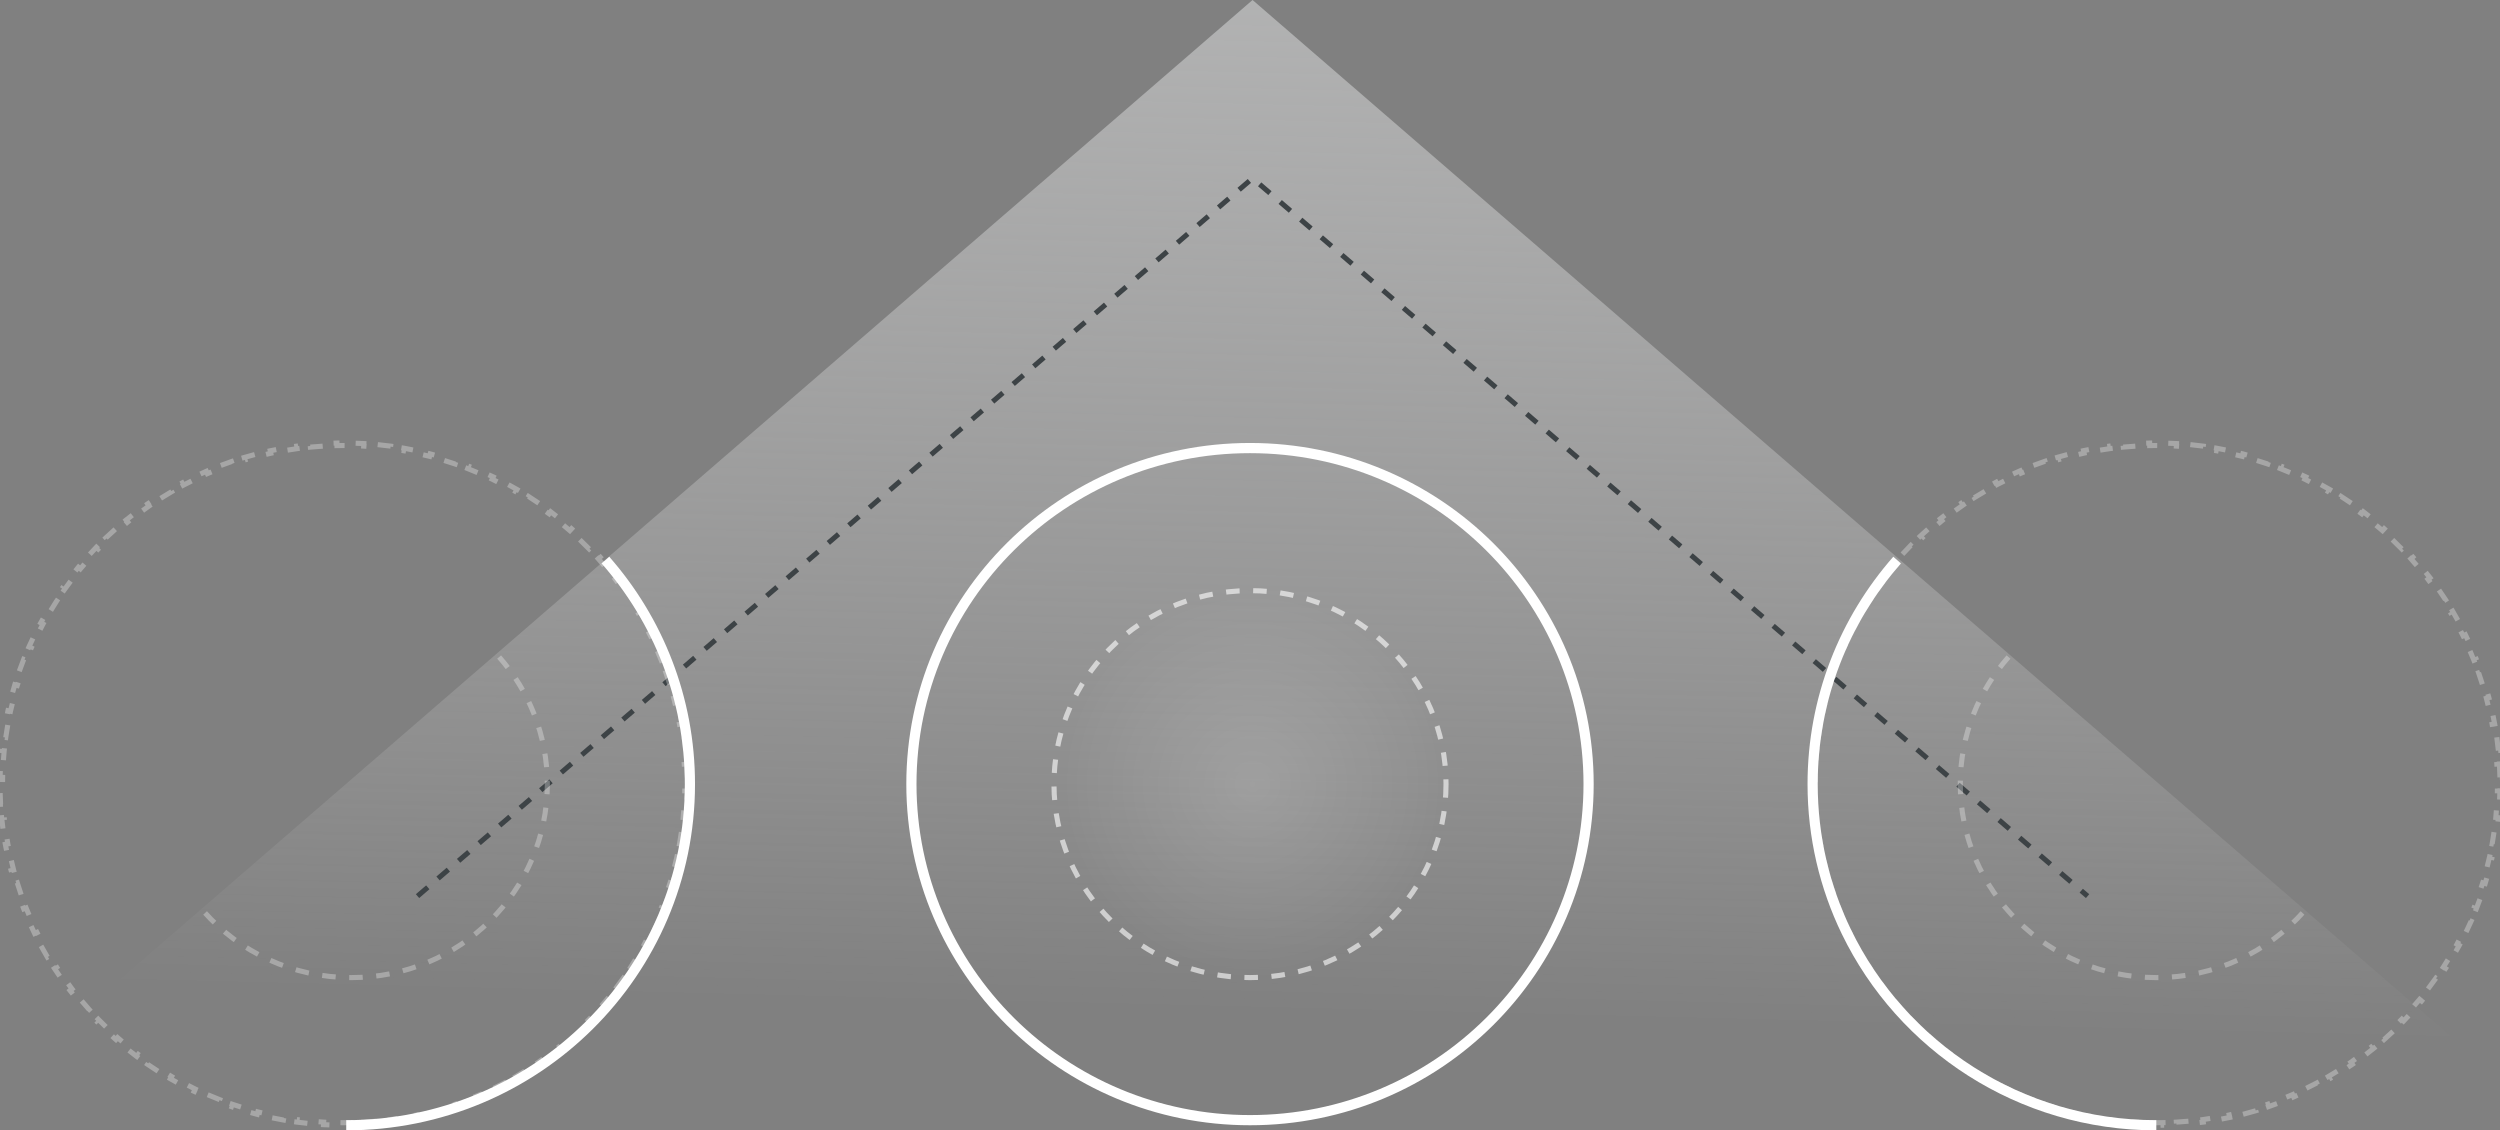
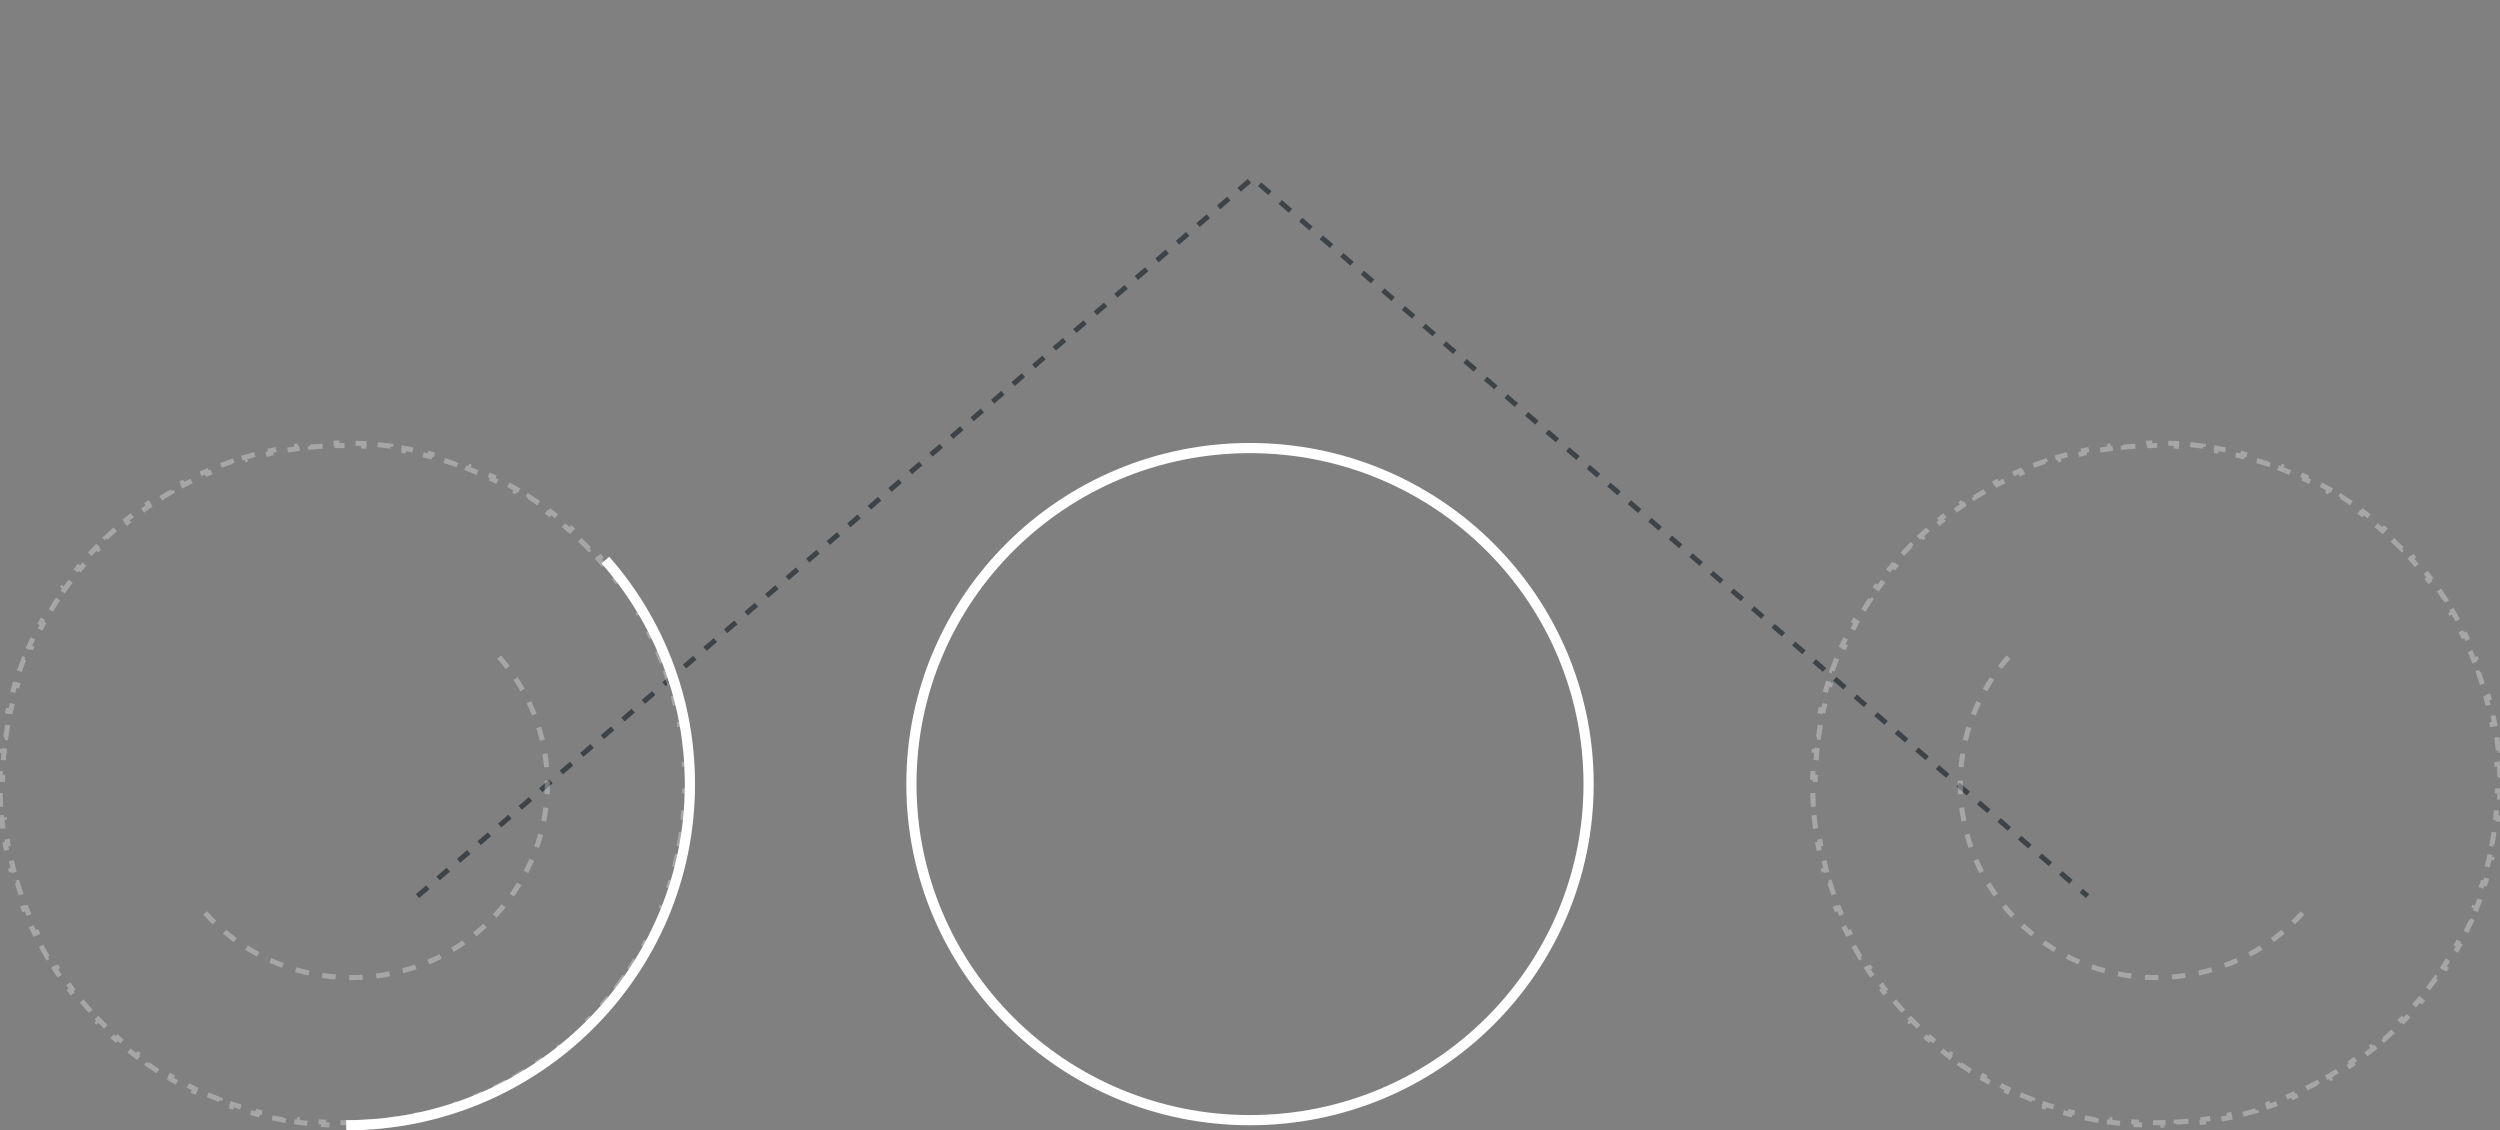
<svg xmlns="http://www.w3.org/2000/svg" width="491" height="222" viewBox="0 0 491 222" fill="none">
  <rect x="0" y="0" width="491" height="222" fill="#808080" stroke="none" />
-   <path d="M246 0L2 211L490 211L246 0Z" fill="url(#paint0_linear_1511_1208)" />
  <path d="M82 176L246 35L410 176" stroke="#3D4346" stroke-dasharray="2.66 2.66" />
  <path opacity="0.3" d="M134.884 150.038C134.935 150.913 134.97 151.792 134.987 152.675L134.487 152.685C134.496 153.122 134.5 153.561 134.5 154C134.5 154.439 134.496 154.878 134.487 155.315L134.987 155.325C134.97 156.208 134.935 157.087 134.884 157.962L134.385 157.933C134.333 158.808 134.265 159.679 134.18 160.545L134.677 160.594C134.591 161.474 134.487 162.349 134.366 163.219L133.871 163.15C133.751 164.018 133.613 164.881 133.46 165.739L133.952 165.827C133.796 166.696 133.623 167.559 133.434 168.416L132.945 168.308C132.757 169.163 132.551 170.012 132.329 170.854L132.813 170.981C132.588 171.835 132.347 172.682 132.09 173.522L131.612 173.376C131.355 174.213 131.082 175.043 130.794 175.867L131.266 176.032C130.974 176.864 130.666 177.689 130.342 178.506L129.877 178.322C129.555 179.136 129.217 179.941 128.864 180.739L129.321 180.941C128.964 181.747 128.591 182.545 128.204 183.334L127.755 183.113C127.369 183.898 126.968 184.675 126.553 185.442L126.992 185.681C126.572 186.456 126.138 187.222 125.689 187.978L125.259 187.723C124.812 188.474 124.351 189.217 123.876 189.949L124.295 190.222C123.816 190.961 123.322 191.69 122.815 192.408L122.406 192.12C121.902 192.834 121.384 193.538 120.853 194.231L121.25 194.535C120.714 195.234 120.164 195.922 119.602 196.599L119.217 196.28C118.659 196.952 118.087 197.613 117.503 198.263L117.875 198.597C117.286 199.252 116.685 199.895 116.071 200.526L115.712 200.178C115.103 200.804 114.482 201.419 113.848 202.021L114.193 202.383C113.555 202.99 112.906 203.584 112.244 204.166L111.914 203.79C111.258 204.367 110.591 204.932 109.912 205.483L110.227 205.871C109.544 206.426 108.85 206.968 108.145 207.496L107.845 207.096C107.147 207.62 106.438 208.13 105.718 208.627L106.002 209.039C105.278 209.539 104.544 210.025 103.8 210.497L103.532 210.074C102.795 210.542 102.048 210.996 101.292 211.435L101.543 211.867C100.782 212.309 100.012 212.737 99.233 213.149L98.999 212.707C98.228 213.116 97.448 213.51 96.659 213.889L96.875 214.34C96.083 214.72 95.282 215.086 94.474 215.436L94.275 214.978C93.475 215.324 92.666 215.656 91.85 215.972L92.031 216.438C91.211 216.756 90.384 217.058 89.55 217.344L89.388 216.871C88.563 217.154 87.73 217.421 86.891 217.672L87.034 218.151C86.193 218.404 85.344 218.64 84.489 218.86L84.365 218.376C83.521 218.593 82.671 218.794 81.815 218.979L81.921 219.468C81.063 219.653 80.199 219.822 79.33 219.974L79.243 219.482C78.385 219.633 77.522 219.767 76.653 219.885L76.72 220.38C75.85 220.498 74.975 220.6 74.095 220.684L74.047 220.187C73.18 220.27 72.309 220.337 71.433 220.387L71.462 220.887C70.587 220.937 69.708 220.97 68.825 220.987L68.816 220.487C68.378 220.496 67.94 220.5 67.5 220.5C67.06 220.5 66.622 220.496 66.184 220.487L66.175 220.987C65.292 220.97 64.413 220.937 63.538 220.887L63.567 220.387C62.691 220.337 61.82 220.27 60.953 220.187L60.905 220.684C60.025 220.6 59.15 220.498 58.28 220.38L58.347 219.885C57.478 219.767 56.614 219.633 55.757 219.482L55.67 219.974C54.801 219.822 53.937 219.653 53.079 219.468L53.185 218.979C52.329 218.794 51.479 218.593 50.636 218.376L50.511 218.86C49.656 218.64 48.807 218.404 47.965 218.151L48.109 217.672C47.27 217.421 46.437 217.154 45.612 216.871L45.45 217.344C44.616 217.058 43.789 216.756 42.969 216.438L43.15 215.972C42.334 215.656 41.525 215.324 40.725 214.978L40.526 215.436C39.718 215.086 38.917 214.72 38.125 214.34L38.341 213.889C37.552 213.51 36.772 213.116 36.001 212.707L35.767 213.149C34.988 212.737 34.218 212.309 33.457 211.867L33.708 211.435C32.952 210.996 32.205 210.542 31.468 210.074L31.2 210.497C30.456 210.025 29.722 209.539 28.998 209.039L29.282 208.627C28.562 208.13 27.853 207.62 27.154 207.096L26.855 207.496C26.15 206.968 25.456 206.426 24.773 205.871L25.088 205.483C24.41 204.932 23.742 204.367 23.086 203.79L22.756 204.166C22.094 203.584 21.445 202.99 20.807 202.383L21.151 202.021C20.518 201.419 19.897 200.804 19.288 200.178L18.929 200.526C18.315 199.895 17.714 199.252 17.125 198.597L17.497 198.263C16.913 197.613 16.341 196.952 15.783 196.28L15.398 196.599C14.836 195.922 14.286 195.234 13.751 194.535L14.147 194.231C13.616 193.538 13.098 192.834 12.594 192.12L12.185 192.408C11.678 191.69 11.184 190.961 10.705 190.222L11.124 189.949C10.649 189.217 10.188 188.474 9.741 187.723L9.311 187.978C8.862 187.222 8.428 186.456 8.008 185.681L8.447 185.442C8.032 184.675 7.631 183.898 7.245 183.113L6.796 183.334C6.409 182.545 6.036 181.747 5.679 180.941L6.136 180.739C5.783 179.941 5.445 179.136 5.123 178.322L4.658 178.506C4.334 177.689 4.026 176.864 3.734 176.032L4.206 175.867C3.918 175.043 3.645 174.213 3.388 173.376L2.91 173.522C2.653 172.682 2.412 171.835 2.187 170.981L2.671 170.854C2.449 170.012 2.243 169.163 2.055 168.308L1.566 168.416C1.377 167.559 1.204 166.696 1.048 165.827L1.54 165.739C1.387 164.881 1.249 164.018 1.129 163.15L0.634 163.219C0.513 162.349 0.409 161.474 0.323 160.594L0.82 160.545C0.735 159.679 0.667 158.808 0.615 157.933L0.116 157.962C0.065 157.087 0.03 156.208 0.013 155.325L0.513 155.315C0.504 154.878 0.5 154.439 0.5 154C0.5 153.561 0.504 153.122 0.513 152.685L0.013 152.675C0.03 151.792 0.065 150.913 0.116 150.038L0.615 150.067C0.667 149.192 0.735 148.321 0.82 147.455L0.323 147.406C0.409 146.526 0.513 145.651 0.634 144.781L1.129 144.85C1.249 143.982 1.387 143.119 1.54 142.261L1.048 142.173C1.204 141.304 1.377 140.441 1.566 139.584L2.055 139.692C2.243 138.837 2.449 137.988 2.671 137.146L2.187 137.019C2.412 136.165 2.653 135.318 2.91 134.478L3.388 134.624C3.645 133.787 3.918 132.957 4.206 132.133L3.734 131.968C4.026 131.136 4.334 130.311 4.658 129.494L5.123 129.678C5.445 128.864 5.783 128.059 6.136 127.261L5.679 127.059C6.036 126.253 6.409 125.455 6.796 124.666L7.245 124.887C7.631 124.102 8.032 123.325 8.447 122.558L8.008 122.319C8.428 121.544 8.862 120.778 9.311 120.022L9.741 120.277C10.188 119.526 10.649 118.783 11.124 118.051L10.705 117.778C11.184 117.039 11.678 116.31 12.185 115.592L12.594 115.88C13.098 115.166 13.616 114.462 14.147 113.769L13.751 113.465C14.286 112.766 14.836 112.078 15.398 111.401L15.783 111.72C16.341 111.048 16.913 110.387 17.497 109.737L17.125 109.403C17.714 108.748 18.315 108.105 18.929 107.474L19.288 107.822C19.897 107.196 20.518 106.581 21.151 105.979L20.807 105.617C21.445 105.01 22.094 104.416 22.756 103.834L23.086 104.21C23.742 103.633 24.41 103.068 25.088 102.517L24.773 102.129C25.456 101.574 26.15 101.032 26.855 100.504L27.154 100.904C27.853 100.38 28.562 99.87 29.282 99.373L28.998 98.961C29.722 98.462 30.456 97.975 31.2 97.503L31.468 97.926C32.205 97.458 32.952 97.004 33.708 96.565L33.457 96.132C34.218 95.691 34.988 95.263 35.767 94.851L36.001 95.293C36.772 94.884 37.552 94.49 38.341 94.111L38.125 93.66C38.917 93.28 39.718 92.914 40.526 92.564L40.725 93.022C41.525 92.676 42.334 92.344 43.15 92.028L42.969 91.562C43.789 91.244 44.616 90.942 45.45 90.656L45.612 91.129C46.437 90.846 47.27 90.579 48.109 90.328L47.965 89.849C48.807 89.596 49.656 89.36 50.511 89.14L50.636 89.624C51.479 89.407 52.329 89.206 53.185 89.021L53.079 88.532C53.937 88.347 54.801 88.178 55.67 88.025L55.757 88.518C56.614 88.368 57.478 88.233 58.347 88.115L58.28 87.62C59.15 87.502 60.025 87.4 60.905 87.316L60.953 87.813C61.82 87.73 62.691 87.663 63.567 87.613L63.538 87.114C64.413 87.063 65.292 87.029 66.175 87.013L66.184 87.513C66.622 87.504 67.06 87.5 67.5 87.5C67.94 87.5 68.378 87.504 68.816 87.513L68.825 87.013C69.708 87.029 70.587 87.063 71.462 87.114L71.433 87.613C72.309 87.663 73.18 87.73 74.047 87.813L74.095 87.316C74.975 87.4 75.85 87.502 76.72 87.62L76.653 88.115C77.522 88.233 78.385 88.368 79.243 88.518L79.33 88.025C80.199 88.178 81.063 88.347 81.921 88.532L81.815 89.021C82.671 89.206 83.521 89.407 84.365 89.624L84.489 89.14C85.344 89.36 86.193 89.596 87.034 89.849L86.891 90.328C87.73 90.579 88.563 90.846 89.388 91.129L89.55 90.656C90.384 90.942 91.211 91.244 92.031 91.562L91.85 92.028C92.666 92.344 93.475 92.676 94.275 93.022L94.474 92.564C95.282 92.914 96.083 93.28 96.875 93.66L96.659 94.111C97.448 94.49 98.228 94.884 98.999 95.293L99.233 94.851C100.012 95.263 100.782 95.691 101.543 96.132L101.292 96.565C102.048 97.004 102.795 97.458 103.532 97.926L103.8 97.503C104.544 97.975 105.278 98.462 106.002 98.961L105.718 99.373C106.438 99.87 107.147 100.38 107.845 100.904L108.145 100.504C108.85 101.032 109.544 101.574 110.227 102.129L109.912 102.517C110.591 103.068 111.258 103.633 111.914 104.21L112.244 103.834C112.906 104.416 113.555 105.01 114.193 105.617L113.848 105.979C114.482 106.581 115.103 107.196 115.712 107.822L116.071 107.474C116.685 108.105 117.286 108.748 117.875 109.403L117.503 109.737C118.087 110.387 118.659 111.048 119.217 111.72L119.602 111.401C120.164 112.078 120.714 112.766 121.25 113.465L120.853 113.769C121.384 114.462 121.902 115.166 122.406 115.88L122.815 115.592C123.322 116.31 123.816 117.039 124.295 117.778L123.876 118.051C124.351 118.783 124.812 119.526 125.259 120.277L125.689 120.022C126.138 120.778 126.572 121.544 126.992 122.319L126.553 122.558C126.968 123.325 127.369 124.102 127.755 124.887L128.204 124.666C128.591 125.455 128.964 126.253 129.321 127.059L128.864 127.261C129.217 128.059 129.555 128.864 129.877 129.678L130.342 129.494C130.666 130.311 130.974 131.136 131.266 131.968L130.794 132.133C131.082 132.957 131.355 133.787 131.612 134.624L132.09 134.478C132.347 135.318 132.588 136.165 132.813 137.019L132.329 137.146C132.551 137.988 132.757 138.837 132.945 139.692L133.434 139.584C133.623 140.441 133.796 141.304 133.952 142.173L133.46 142.261C133.613 143.119 133.751 143.982 133.871 144.85L134.366 144.781C134.487 145.651 134.591 146.526 134.677 147.406L134.18 147.455C134.265 148.321 134.333 149.192 134.385 150.067L134.884 150.038Z" stroke="white" stroke-dasharray="2.66 2.66" />
  <path d="M312 154C312 190.444 282.234 220 245.5 220C208.766 220 179 190.444 179 154C179 117.556 208.766 88 245.5 88C282.234 88 312 117.556 312 154Z" stroke="white" stroke-width="2" />
  <g style="mix-blend-mode:exclusion" opacity="0.15">
-     <circle cx="246" cy="154" r="38" fill="url(#paint1_radial_1511_1208)" />
-   </g>
+     </g>
  <path opacity="0.3" d="M490.884 150.038C490.935 150.913 490.97 151.792 490.987 152.675L490.487 152.685C490.496 153.122 490.5 153.561 490.5 154C490.5 154.439 490.496 154.878 490.487 155.315L490.987 155.325C490.97 156.208 490.935 157.087 490.884 157.962L490.385 157.933C490.333 158.808 490.265 159.679 490.18 160.545L490.677 160.594C490.591 161.474 490.487 162.349 490.366 163.219L489.871 163.15C489.751 164.018 489.613 164.881 489.46 165.739L489.952 165.827C489.796 166.696 489.623 167.559 489.434 168.416L488.945 168.308C488.757 169.163 488.551 170.012 488.329 170.854L488.813 170.981C488.588 171.835 488.347 172.682 488.09 173.522L487.612 173.376C487.355 174.213 487.082 175.043 486.794 175.867L487.266 176.032C486.974 176.864 486.666 177.689 486.342 178.506L485.877 178.322C485.555 179.136 485.217 179.941 484.864 180.739L485.321 180.941C484.964 181.747 484.591 182.545 484.204 183.334L483.755 183.113C483.369 183.898 482.968 184.675 482.553 185.442L482.992 185.681C482.572 186.456 482.138 187.222 481.689 187.978L481.259 187.723C480.812 188.474 480.351 189.217 479.876 189.949L480.295 190.222C479.816 190.961 479.322 191.69 478.815 192.408L478.406 192.12C477.902 192.834 477.384 193.538 476.853 194.231L477.25 194.535C476.714 195.234 476.164 195.922 475.602 196.599L475.217 196.28C474.659 196.952 474.087 197.613 473.503 198.263L473.875 198.597C473.286 199.252 472.685 199.895 472.071 200.526L471.712 200.178C471.103 200.804 470.482 201.419 469.848 202.021L470.193 202.383C469.555 202.99 468.906 203.584 468.244 204.166L467.914 203.79C467.258 204.367 466.591 204.932 465.912 205.483L466.227 205.871C465.544 206.426 464.85 206.968 464.145 207.496L463.845 207.096C463.147 207.62 462.438 208.13 461.718 208.627L462.002 209.039C461.278 209.539 460.544 210.025 459.8 210.497L459.532 210.074C458.795 210.542 458.048 210.996 457.292 211.435L457.543 211.867C456.782 212.309 456.012 212.737 455.233 213.149L454.999 212.707C454.228 213.116 453.448 213.51 452.659 213.889L452.875 214.34C452.083 214.72 451.282 215.086 450.474 215.436L450.275 214.978C449.475 215.324 448.666 215.656 447.85 215.972L448.031 216.438C447.211 216.756 446.384 217.058 445.55 217.344L445.388 216.871C444.563 217.154 443.73 217.421 442.891 217.672L443.035 218.151C442.193 218.404 441.344 218.64 440.489 218.86L440.364 218.376C439.521 218.593 438.671 218.794 437.815 218.979L437.921 219.468C437.063 219.653 436.199 219.822 435.33 219.974L435.243 219.482C434.385 219.633 433.522 219.767 432.653 219.885L432.72 220.38C431.85 220.498 430.975 220.6 430.095 220.684L430.047 220.187C429.18 220.27 428.309 220.337 427.433 220.387L427.462 220.887C426.587 220.937 425.708 220.97 424.825 220.987L424.816 220.487C424.378 220.496 423.94 220.5 423.5 220.5C423.06 220.5 422.622 220.496 422.184 220.487L422.175 220.987C421.292 220.97 420.413 220.937 419.538 220.887L419.567 220.387C418.691 220.337 417.82 220.27 416.953 220.187L416.905 220.684C416.025 220.6 415.15 220.498 414.28 220.38L414.347 219.885C413.478 219.767 412.615 219.633 411.757 219.482L411.67 219.974C410.801 219.822 409.937 219.653 409.079 219.468L409.185 218.979C408.329 218.794 407.479 218.593 406.636 218.376L406.511 218.86C405.656 218.64 404.807 218.404 403.965 218.151L404.109 217.672C403.27 217.421 402.437 217.154 401.612 216.871L401.45 217.344C400.616 217.058 399.789 216.756 398.969 216.438L399.15 215.972C398.334 215.656 397.525 215.324 396.725 214.978L396.526 215.436C395.717 215.086 394.917 214.72 394.125 214.34L394.341 213.889C393.552 213.51 392.772 213.116 392.001 212.707L391.767 213.149C390.988 212.737 390.218 212.309 389.457 211.867L389.708 211.435C388.952 210.996 388.205 210.542 387.468 210.074L387.2 210.497C386.456 210.025 385.722 209.539 384.998 209.039L385.282 208.627C384.562 208.13 383.853 207.62 383.155 207.096L382.855 207.496C382.15 206.968 381.456 206.426 380.773 205.871L381.088 205.483C380.409 204.932 379.742 204.367 379.086 203.79L378.756 204.166C378.094 203.584 377.445 202.99 376.807 202.383L377.152 202.021C376.518 201.419 375.897 200.804 375.288 200.178L374.929 200.526C374.315 199.895 373.714 199.252 373.125 198.597L373.497 198.263C372.913 197.613 372.341 196.952 371.783 196.28L371.398 196.599C370.836 195.922 370.286 195.234 369.75 194.535L370.147 194.231C369.616 193.538 369.098 192.834 368.594 192.12L368.185 192.408C367.678 191.69 367.184 190.961 366.705 190.222L367.124 189.949C366.649 189.217 366.188 188.474 365.741 187.723L365.311 187.978C364.862 187.222 364.428 186.456 364.008 185.681L364.447 185.442C364.032 184.675 363.631 183.898 363.245 183.113L362.796 183.334C362.409 182.545 362.036 181.747 361.679 180.941L362.136 180.739C361.783 179.941 361.445 179.136 361.123 178.322L360.658 178.506C360.334 177.689 360.026 176.864 359.734 176.032L360.206 175.867C359.918 175.043 359.645 174.213 359.388 173.376L358.91 173.522C358.653 172.682 358.412 171.835 358.187 170.981L358.671 170.854C358.449 170.012 358.243 169.163 358.055 168.308L357.566 168.416C357.377 167.559 357.204 166.696 357.048 165.827L357.54 165.739C357.387 164.881 357.249 164.018 357.129 163.15L356.634 163.219C356.513 162.349 356.409 161.474 356.323 160.594L356.82 160.545C356.735 159.679 356.667 158.808 356.615 157.933L356.116 157.962C356.065 157.087 356.03 156.208 356.013 155.325L356.513 155.315C356.504 154.878 356.5 154.439 356.5 154C356.5 153.557 356.504 153.115 356.513 152.674L356.013 152.664C356.031 151.771 356.066 150.881 356.119 149.996L356.618 150.026C356.67 149.14 356.74 148.26 356.827 147.384L356.33 147.335C356.418 146.446 356.524 145.562 356.647 144.684L357.142 144.753C357.265 143.876 357.406 143.003 357.563 142.137L357.071 142.047C357.23 141.169 357.407 140.296 357.601 139.43L358.088 139.539C358.282 138.675 358.492 137.817 358.718 136.965L358.235 136.837C358.465 135.975 358.711 135.119 358.974 134.271L359.451 134.419C359.714 133.574 359.992 132.735 360.287 131.904L359.816 131.737C360.114 130.897 360.429 130.064 360.759 129.239L361.223 129.425C361.553 128.604 361.898 127.791 362.259 126.986L361.802 126.782C362.167 125.968 362.548 125.164 362.944 124.368L363.391 124.591C363.785 123.799 364.195 123.016 364.619 122.242L364.181 122.002C364.609 121.221 365.053 120.449 365.512 119.687L365.94 119.945C366.396 119.187 366.867 118.44 367.352 117.702L366.934 117.427C367.423 116.683 367.927 115.949 368.445 115.226L368.852 115.517C369.366 114.798 369.895 114.09 370.437 113.393L370.043 113.086C370.589 112.384 371.15 111.692 371.723 111.012L372.106 111.334C372.391 110.997 372.679 110.662 372.97 110.33C373.256 110.004 373.545 109.682 373.837 109.362L373.467 109.025C374.056 108.381 374.656 107.748 375.269 107.126L375.625 107.478C376.233 106.861 376.853 106.256 377.485 105.664L377.143 105.299C377.779 104.702 378.427 104.118 379.086 103.546L379.414 103.923C380.068 103.356 380.733 102.801 381.408 102.258L381.096 101.868C381.776 101.323 382.467 100.79 383.168 100.27L383.466 100.672C384.161 100.157 384.867 99.655 385.583 99.166L385.301 98.753C386.021 98.262 386.751 97.784 387.491 97.32L387.757 97.743C388.49 97.284 389.232 96.838 389.984 96.406L389.735 95.972C390.491 95.538 391.256 95.118 392.029 94.712L392.262 95.155C393.027 94.754 393.802 94.367 394.585 93.994L394.371 93.543C395.157 93.168 395.953 92.809 396.756 92.465L396.953 92.924C397.748 92.584 398.55 92.258 399.36 91.947L399.181 91.48C399.994 91.168 400.815 90.872 401.643 90.591L401.804 91.064C402.622 90.786 403.447 90.524 404.279 90.277L404.137 89.797C404.971 89.55 405.812 89.318 406.66 89.102L406.784 89.586C407.621 89.373 408.464 89.175 409.313 88.994L409.208 88.505C410.059 88.323 410.916 88.157 411.778 88.007L411.863 88.499C412.714 88.352 413.57 88.22 414.432 88.104L414.365 87.608C415.227 87.493 416.093 87.393 416.965 87.31L417.012 87.808C417.871 87.726 418.735 87.66 419.604 87.611L419.575 87.111C420.443 87.062 421.314 87.029 422.19 87.012L422.199 87.512C422.632 87.504 423.066 87.5 423.5 87.5C423.94 87.5 424.378 87.504 424.816 87.513L424.825 87.013C425.708 87.029 426.587 87.063 427.462 87.114L427.433 87.613C428.309 87.663 429.18 87.73 430.047 87.813L430.095 87.316C430.975 87.4 431.85 87.502 432.72 87.62L432.653 88.115C433.522 88.233 434.385 88.368 435.243 88.518L435.33 88.025C436.199 88.178 437.063 88.347 437.921 88.532L437.815 89.021C438.671 89.206 439.521 89.407 440.365 89.624L440.489 89.14C441.344 89.36 442.193 89.596 443.035 89.849L442.891 90.328C443.73 90.579 444.563 90.846 445.388 91.129L445.55 90.656C446.384 90.942 447.211 91.244 448.031 91.562L447.85 92.028C448.666 92.344 449.475 92.676 450.275 93.022L450.474 92.564C451.283 92.914 452.083 93.28 452.875 93.66L452.659 94.111C453.448 94.49 454.228 94.884 454.999 95.293L455.233 94.851C456.012 95.263 456.782 95.691 457.543 96.132L457.292 96.565C458.048 97.004 458.795 97.458 459.532 97.926L459.8 97.503C460.544 97.975 461.278 98.462 462.002 98.961L461.718 99.373C462.438 99.87 463.147 100.38 463.845 100.904L464.145 100.504C464.85 101.032 465.544 101.574 466.227 102.129L465.912 102.517C466.591 103.068 467.258 103.633 467.914 104.21L468.244 103.834C468.906 104.416 469.555 105.01 470.193 105.617L469.848 105.979C470.482 106.581 471.103 107.196 471.712 107.822L472.071 107.474C472.685 108.105 473.286 108.748 473.875 109.403L473.503 109.737C474.087 110.387 474.659 111.048 475.217 111.72L475.602 111.401C476.164 112.078 476.714 112.766 477.25 113.465L476.853 113.769C477.384 114.462 477.902 115.166 478.406 115.88L478.815 115.592C479.322 116.31 479.816 117.039 480.295 117.778L479.876 118.051C480.351 118.783 480.812 119.526 481.259 120.277L481.689 120.022C482.138 120.778 482.572 121.544 482.992 122.319L482.553 122.558C482.968 123.325 483.369 124.102 483.755 124.887L484.204 124.666C484.591 125.455 484.964 126.253 485.321 127.059L484.864 127.261C485.217 128.059 485.555 128.864 485.877 129.678L486.342 129.494C486.666 130.311 486.974 131.136 487.266 131.968L486.794 132.133C487.082 132.957 487.355 133.787 487.612 134.624L488.09 134.478C488.347 135.318 488.588 136.165 488.813 137.019L488.329 137.146C488.551 137.988 488.757 138.837 488.945 139.692L489.434 139.584C489.623 140.441 489.796 141.304 489.952 142.173L489.46 142.261C489.613 143.119 489.751 143.982 489.871 144.85L490.366 144.781C490.487 145.651 490.591 146.526 490.677 147.406L490.18 147.455C490.265 148.321 490.333 149.192 490.385 150.067L490.884 150.038Z" stroke="white" stroke-dasharray="2.66 2.66" />
-   <path opacity="0.6" d="M284 154C284 174.987 266.763 192 245.5 192C224.237 192 207 174.987 207 154C207 144.449 210.57 135.721 216.465 129.045C223.523 121.051 233.914 116 245.5 116C266.763 116 284 133.013 284 154Z" stroke="white" stroke-dasharray="2.66 2.66" />
  <path opacity="0.3" d="M394.465 129.045C388.57 135.721 385 144.449 385 154C385 174.987 402.237 192 423.5 192C435.065 192 445.438 186.967 452.495 179" stroke="white" stroke-dasharray="2.66 2.66" />
  <path opacity="0.3" d="M98.031 129.045C103.926 135.721 107.496 144.449 107.496 154C107.496 174.987 90.259 192 68.996 192C57.431 192 47.057 186.967 40 179" stroke="white" stroke-dasharray="2.66 2.66" />
-   <path d="M423.5 221C396.687 221 373.525 205.482 362.633 183C358.382 174.225 356 164.388 356 154C356 137.16 362.259 121.771 372.594 110" stroke="white" stroke-width="2" />
  <path d="M68 221C105.279 221 135.5 191.003 135.5 154C135.5 137.16 129.241 121.771 118.906 110" stroke="white" stroke-width="2" />
  <defs>
    <linearGradient id="paint0_linear_1511_1208" x1="208" y1="-194" x2="198.305" y2="198.823" gradientUnits="userSpaceOnUse">
      <stop stop-color="#C4C6C7" />
      <stop offset="1" stop-color="white" stop-opacity="0" />
    </linearGradient>
    <radialGradient id="paint1_radial_1511_1208" cx="0" cy="0" r="1" gradientUnits="userSpaceOnUse" gradientTransform="translate(246 154) rotate(90) scale(38)">
      <stop stop-color="white" />
      <stop offset="1" stop-color="white" stop-opacity="0" />
    </radialGradient>
  </defs>
</svg>